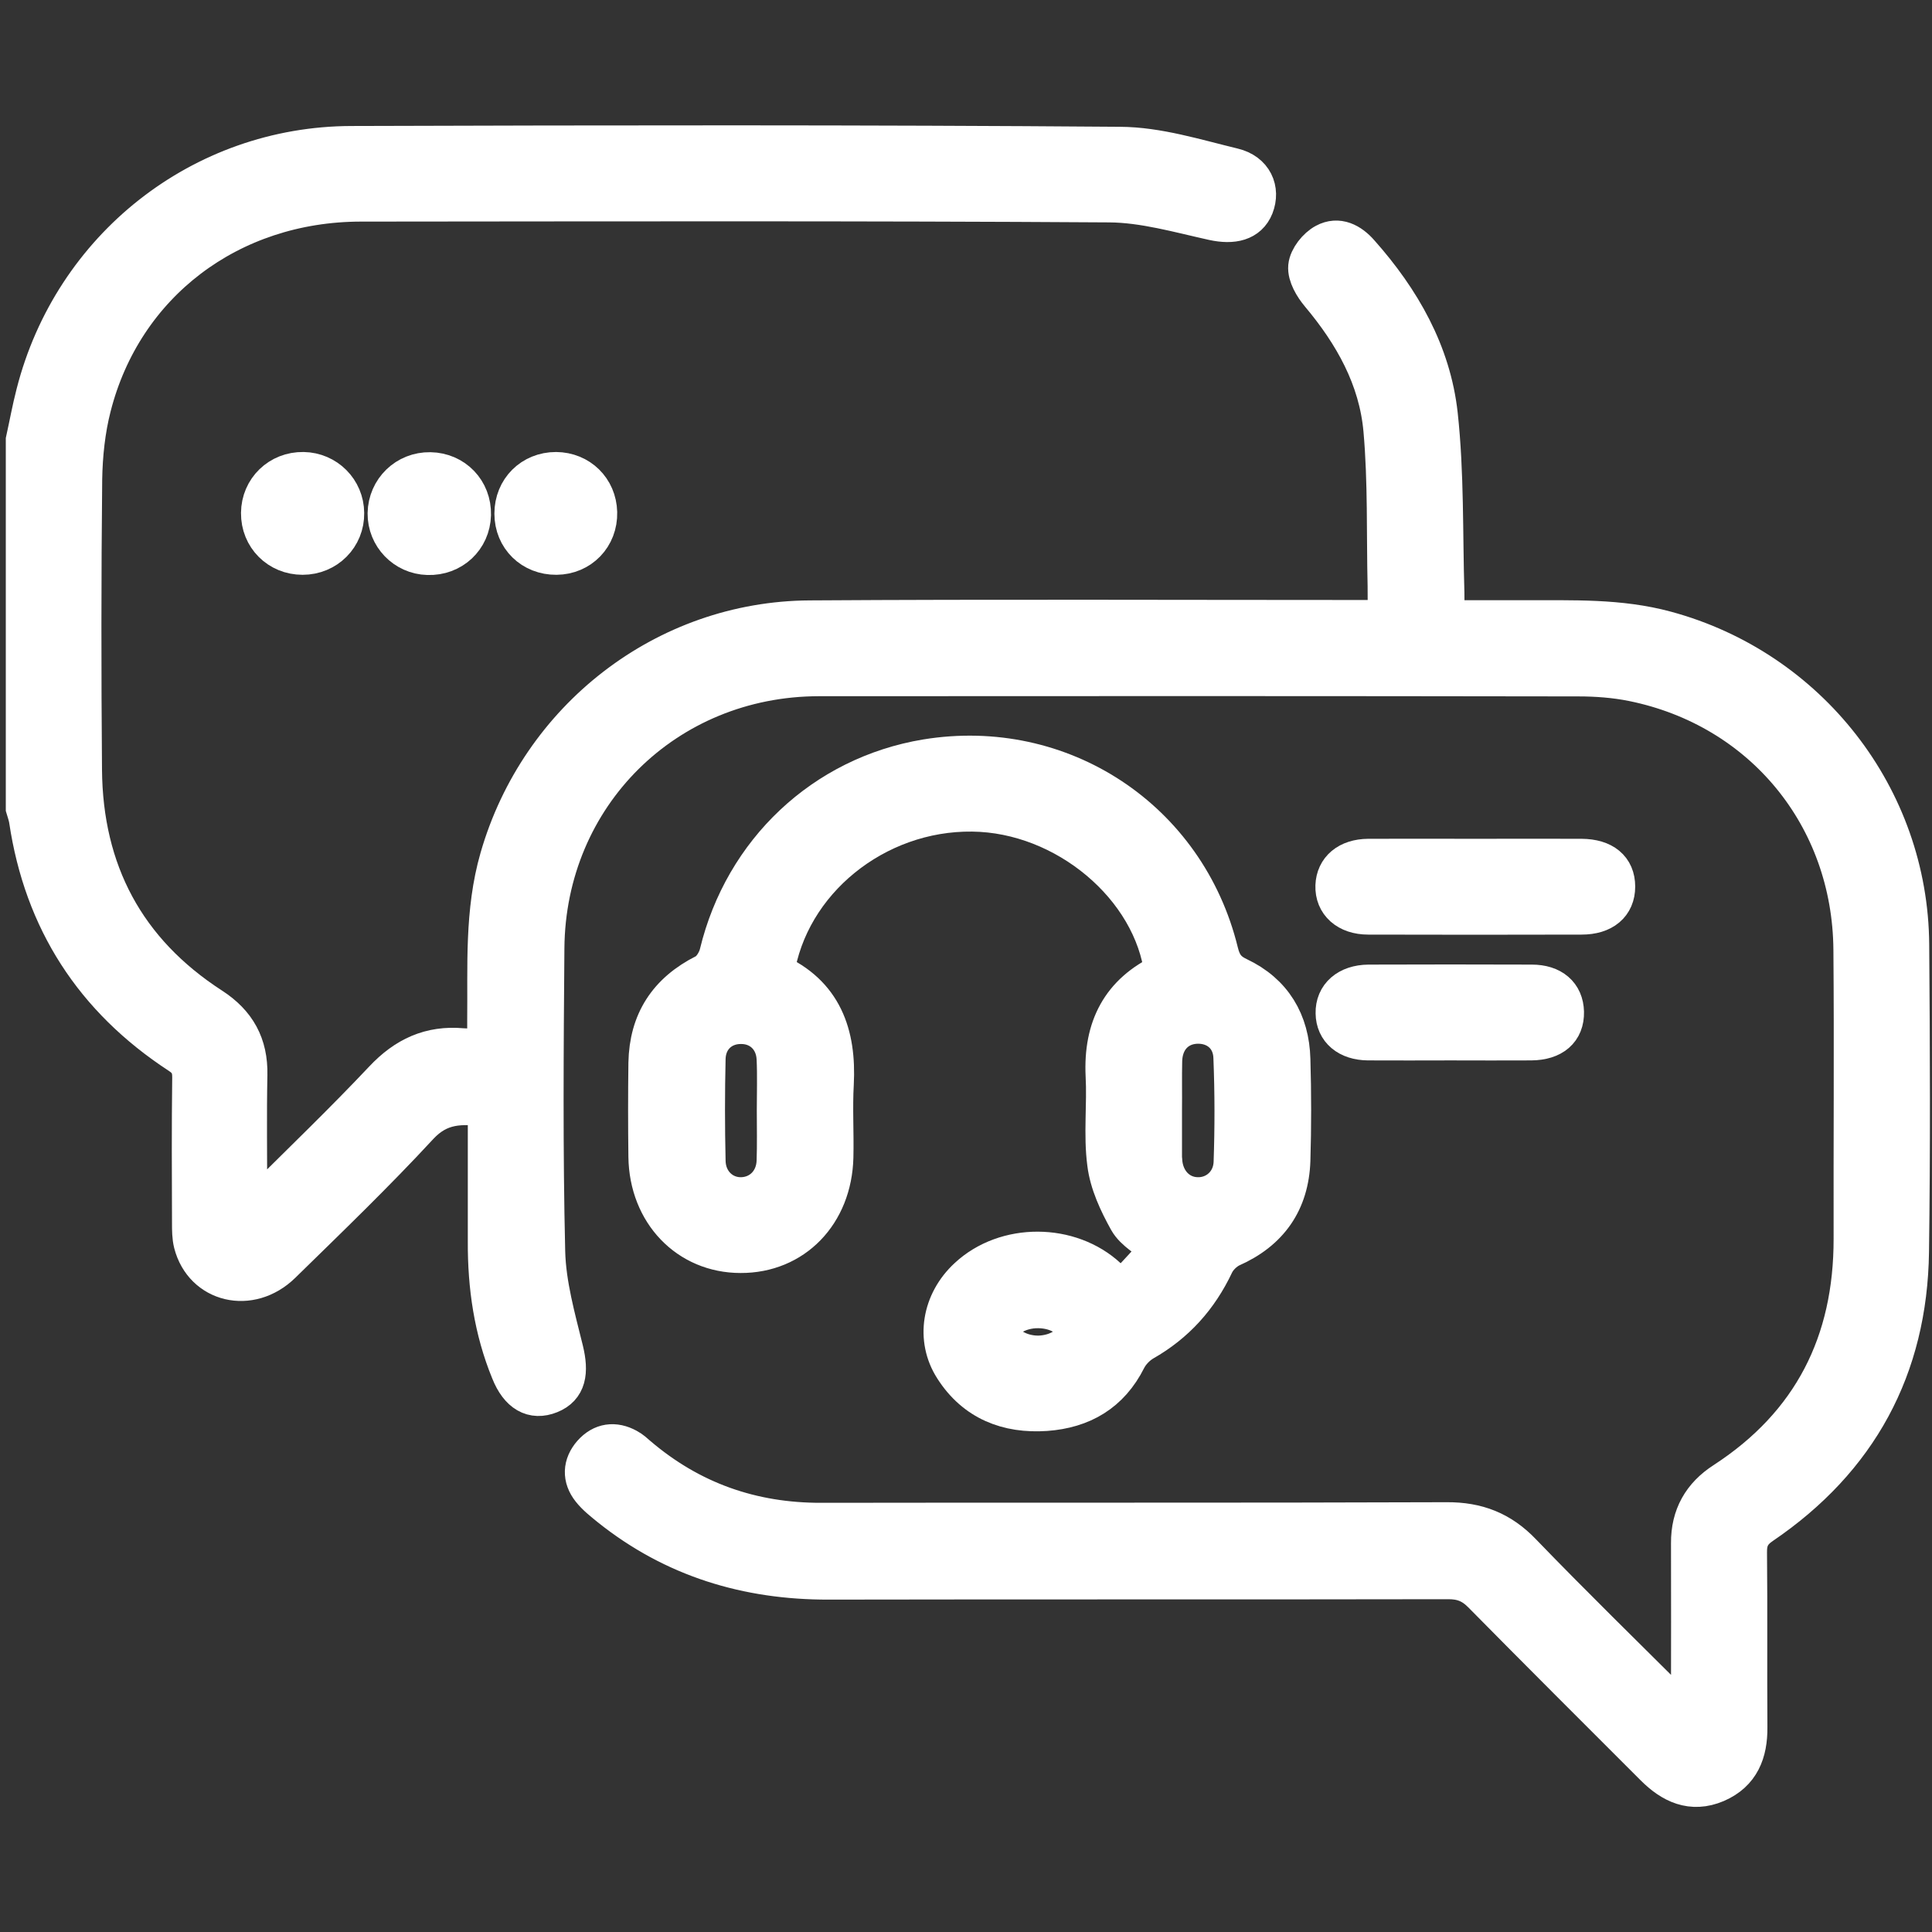
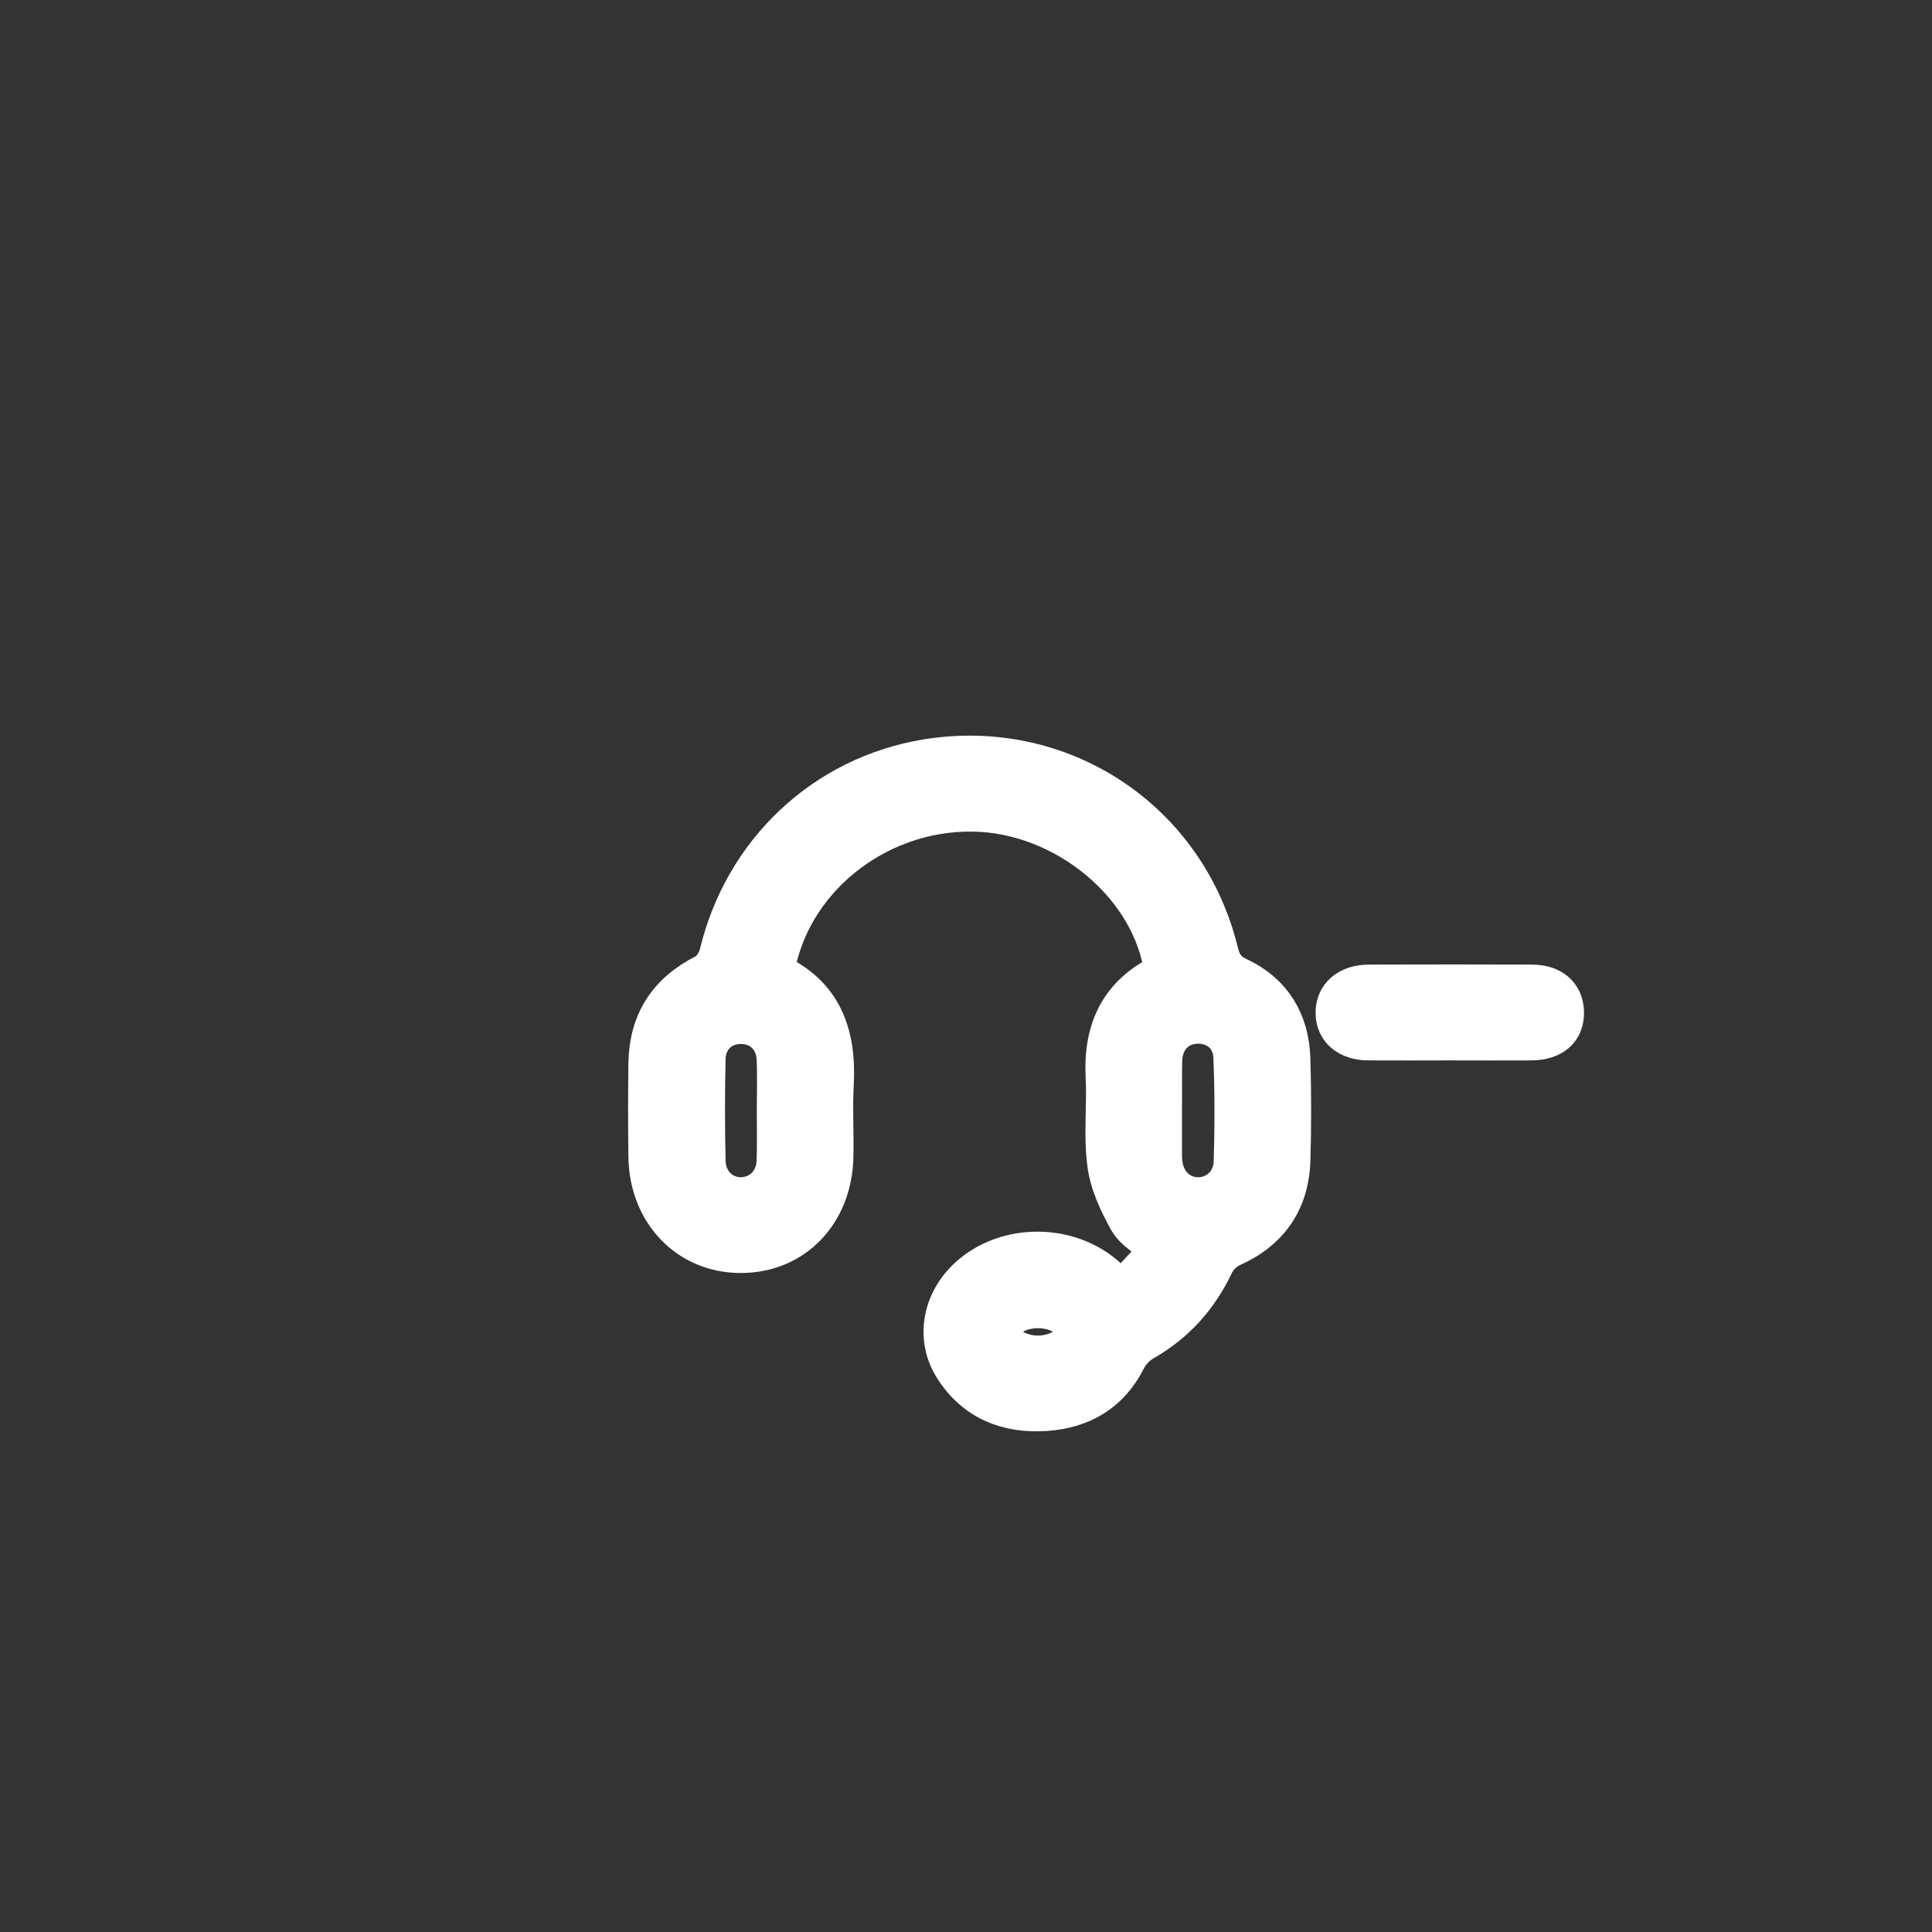
<svg xmlns="http://www.w3.org/2000/svg" version="1.1" id="Camada_1" x="0px" y="0px" viewBox="0 0 96.6 96.6" style="enable-background:new 0 0 96.6 96.6;" xml:space="preserve">
  <rect x="0" y="0" width="96.6" height="96.6" fill="#333333" stroke="none" />
  <style type="text/css">
	.st0{fill:#FFFFFF;stroke:#FFFFFF;stroke-width:2;stroke-miterlimit:10;}
</style>
  <g>
-     <path class="st0" d="M1.29,22.01c0.17-0.77,0.31-1.55,0.51-2.32C3.65,12.42,10.09,7.32,17.57,7.3C30.38,7.26,43.19,7.24,56,7.34   c1.89,0.01,3.78,0.61,5.65,1.06c1,0.24,1.36,1.09,1.04,1.91c-0.3,0.75-1.05,0.92-2.02,0.71c-1.72-0.38-3.47-0.89-5.21-0.9   c-12.47-0.08-24.95-0.05-37.42-0.04c-6.56,0.01-11.91,4.08-13.48,10.25c-0.3,1.17-0.43,2.42-0.45,3.63   C4.06,28.8,4.06,33.65,4.1,38.49c0.04,5.09,2.16,9.1,6.46,11.88c1.25,0.81,1.84,1.88,1.81,3.37c-0.04,1.99-0.01,3.98-0.01,5.98   c0,0.29,0,0.59,0,1.08c0.37-0.34,0.59-0.52,0.8-0.73c2.02-2.01,4.08-3.99,6.03-6.06c1.1-1.17,2.33-1.74,3.91-1.6   c0.36,0.03,0.73,0,1.26,0c0-0.5,0-0.94,0-1.38c0.03-2.72-0.14-5.45,0.63-8.12c2-6.95,8.28-11.85,15.5-11.89   c9.23-0.06,18.45-0.02,27.68-0.02c0.36,0,0.72,0,1.21,0c0-0.62,0.01-1.16,0-1.7c-0.06-2.6,0.02-5.21-0.21-7.8   c-0.23-2.6-1.48-4.82-3.16-6.82c-0.31-0.37-0.64-0.92-0.6-1.35c0.04-0.42,0.46-0.95,0.86-1.16c0.63-0.34,1.23-0.03,1.7,0.51   c2.06,2.32,3.58,4.97,3.92,8.06c0.32,2.94,0.24,5.93,0.33,8.9c0.01,0.42,0,0.84,0,1.37c1.42,0,2.73,0,4.04,0   c2.36,0.01,4.71-0.09,7.03,0.54c7.1,1.92,12.12,8.32,12.17,15.68c0.04,5.12,0.06,10.24-0.01,15.36c-0.08,5.8-2.57,10.37-7.37,13.63   c-0.56,0.38-0.74,0.78-0.73,1.42c0.03,2.91,0,5.82,0.02,8.73c0.01,1.24-0.37,2.24-1.57,2.76c-1.22,0.52-2.2,0.04-3.06-0.82   c-2.88-2.88-5.77-5.76-8.63-8.66c-0.5-0.5-1-0.69-1.69-0.69c-10.33,0.02-20.66,0-30.99,0.02c-4.06,0.01-7.73-1.1-10.92-3.65   c-0.33-0.27-0.68-0.54-0.94-0.87c-0.46-0.58-0.43-1.21,0.05-1.76c0.49-0.55,1.1-0.63,1.74-0.28c0.19,0.1,0.35,0.25,0.51,0.39   c2.65,2.26,5.71,3.34,9.2,3.33c10.42-0.02,20.84,0.01,31.26-0.03c1.52-0.01,2.7,0.45,3.75,1.55c2.51,2.6,5.1,5.13,7.66,7.68   c0.2,0.2,0.43,0.39,0.76,0.7c0.02-0.47,0.05-0.76,0.05-1.06c0-2.61,0.01-5.21,0-7.82c-0.01-1.34,0.56-2.35,1.68-3.07   c4.4-2.86,6.46-6.96,6.45-12.16c-0.01-4.81,0.03-9.62-0.01-14.44c-0.05-6.67-4.52-12.1-11.02-13.42c-0.89-0.18-1.82-0.25-2.74-0.25   c-12.66-0.02-25.32-0.02-37.97-0.01c-7.67,0.01-13.66,5.94-13.72,13.6c-0.04,5.06-0.08,10.12,0.04,15.17   c0.04,1.65,0.51,3.31,0.91,4.93c0.27,1.11,0.14,1.84-0.68,2.17c-0.84,0.34-1.52-0.05-1.95-1.13c-0.85-2.07-1.16-4.24-1.15-6.47   c0-2.23,0-4.46,0-6.74c-1.34-0.17-2.43-0.18-3.46,0.93c-2.2,2.38-4.55,4.64-6.87,6.91c-1.56,1.52-3.87,0.96-4.38-1.02   c-0.08-0.32-0.08-0.67-0.08-1c-0.01-2.42-0.02-4.84,0.01-7.26c0.01-0.55-0.15-0.89-0.63-1.2C4.71,49.91,2.2,46.01,1.45,41   c-0.03-0.2-0.1-0.4-0.16-0.6C1.29,34.27,1.29,28.14,1.29,22.01z" />
    <path class="st0" d="M64.52,52.97c-0.05-1.87-0.9-3.3-2.61-4.11c-0.6-0.28-0.84-0.64-0.99-1.25c-1.62-6.63-7.88-10.75-14.6-9.65   c-5.12,0.85-9.12,4.63-10.35,9.72c-0.09,0.38-0.38,0.85-0.7,1.01c-1.87,0.94-2.81,2.4-2.85,4.46c-0.02,1.56-0.02,3.13,0,4.69   c0.04,2.78,2,4.81,4.61,4.81c2.63,0.01,4.57-1.98,4.64-4.79c0.03-1.22-0.05-2.45,0.02-3.67c0.13-2.47-0.57-4.48-2.98-5.54   c0.7-4.61,5.05-8.13,9.91-8.07c4.66,0.05,9.07,3.74,9.6,8.07c-2.17,1.01-3.05,2.75-2.94,5.12c0.08,1.46-0.11,2.96,0.08,4.4   c0.12,0.98,0.58,1.96,1.07,2.84c0.31,0.55,0.98,0.89,1.62,1.44c-0.64,0.7-1.3,1.41-2.08,2.25c-0.26-0.35-0.39-0.61-0.6-0.79   c-1.88-1.76-5.09-1.77-6.96-0.02c-1.31,1.21-1.63,3.06-0.7,4.5c1.06,1.66,2.68,2.29,4.58,2.16c1.8-0.13,3.19-0.93,4.03-2.61   c0.18-0.35,0.5-0.68,0.84-0.88c1.6-0.91,2.75-2.19,3.54-3.86c0.16-0.34,0.5-0.67,0.83-0.83c1.91-0.84,2.92-2.29,2.99-4.35   C64.57,56.34,64.57,54.66,64.52,52.97z M38.83,52.93c0.04,0.85,0.01,1.71,0.01,2.57s0.02,1.72-0.01,2.57   c-0.04,1.03-0.78,1.76-1.74,1.79c-0.98,0.03-1.79-0.73-1.81-1.8c-0.04-1.71-0.04-3.43,0-5.14c0.03-1.04,0.79-1.73,1.78-1.72   C38.04,51.2,38.78,51.9,38.83,52.93z M51.95,67.78c-0.99,0.02-1.91-0.55-1.93-1.18c-0.01-0.64,0.87-1.2,1.9-1.19   c1,0.01,1.82,0.53,1.84,1.16C53.77,67.19,52.94,67.75,51.95,67.78z M61.68,58.13c-0.04,1.04-0.86,1.75-1.8,1.73   c-0.98-0.01-1.72-0.79-1.77-1.86c-0.01-0.07-0.01-0.13-0.01-0.19v-2.3c0.01-0.83-0.01-1.66,0.01-2.48c0.03-1.06,0.7-1.78,1.67-1.84   c1.04-0.06,1.86,0.61,1.89,1.69C61.74,54.64,61.74,56.39,61.68,58.13z" />
-     <path class="st0" d="M73.75,42.94c1.78,0,3.56-0.01,5.33,0c1.08,0.01,1.68,0.51,1.68,1.39c0,0.87-0.61,1.4-1.68,1.4   c-3.56,0.01-7.11,0.01-10.67,0c-1.03,0-1.67-0.59-1.64-1.44c0.03-0.81,0.64-1.34,1.64-1.35C70.2,42.93,71.98,42.94,73.75,42.94z" />
    <path class="st0" d="M72.53,52.02c-1.38,0-2.75,0.01-4.13,0c-0.99-0.01-1.61-0.54-1.62-1.36c-0.02-0.85,0.62-1.42,1.65-1.43   c2.72-0.01,5.44-0.01,8.16,0c1,0,1.59,0.52,1.61,1.37c0.02,0.89-0.57,1.41-1.64,1.42C75.22,52.03,73.87,52.02,72.53,52.02z" />
-     <path class="st0" d="M21.51,23.61c1.18,0.02,2.07,0.95,2.04,2.13c-0.03,1.17-0.97,2.05-2.16,2.01c-1.13-0.03-2.02-0.96-2.01-2.08   C19.4,24.5,20.34,23.59,21.51,23.61z" />
-     <path class="st0" d="M15.13,27.74c-1.18,0-2.09-0.91-2.08-2.09c0.01-1.17,0.94-2.07,2.12-2.05c1.13,0.02,2.03,0.92,2.04,2.05   C17.23,26.81,16.31,27.74,15.13,27.74z" />
-     <path class="st0" d="M27.82,27.74c-1.19,0.01-2.1-0.87-2.1-2.06c0-1.19,0.9-2.08,2.08-2.08c1.15,0.01,2.03,0.87,2.06,2.02   C29.89,26.81,29,27.73,27.82,27.74z" />
  </g>
</svg>